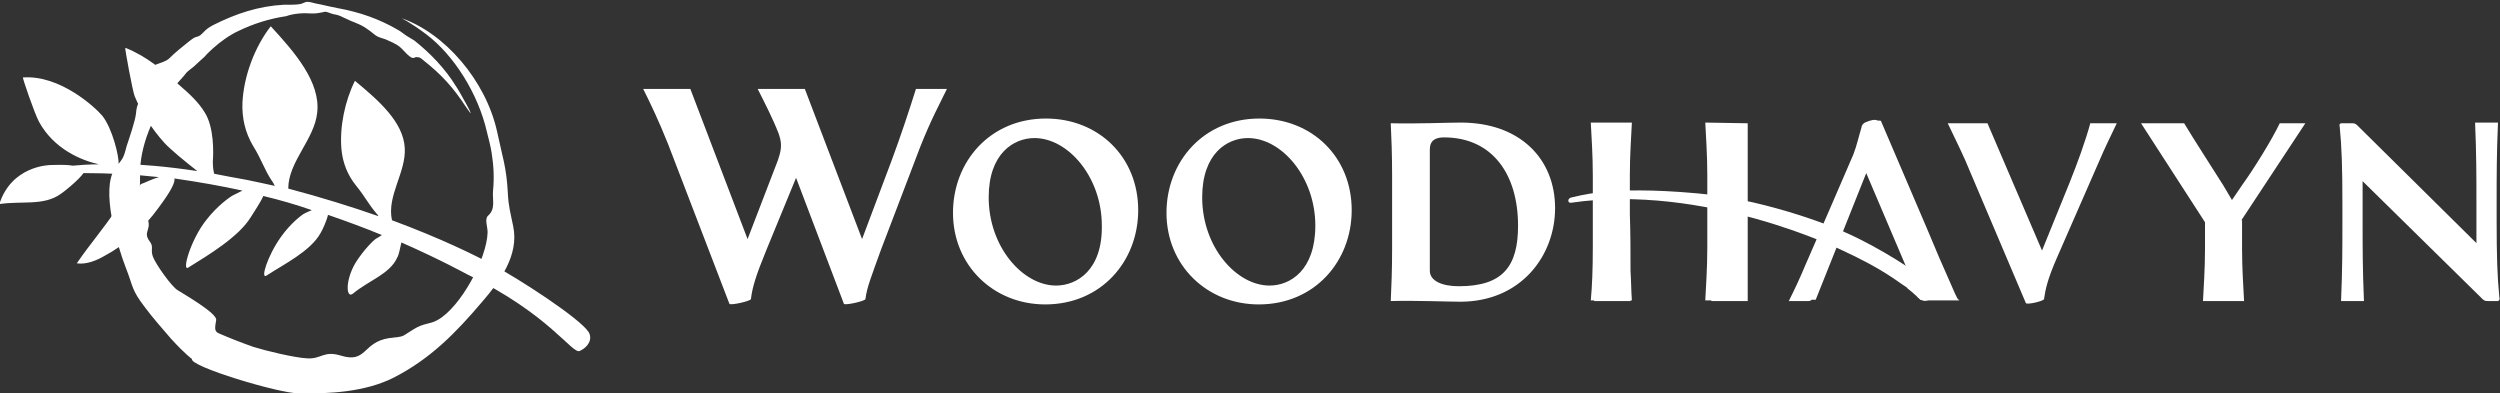
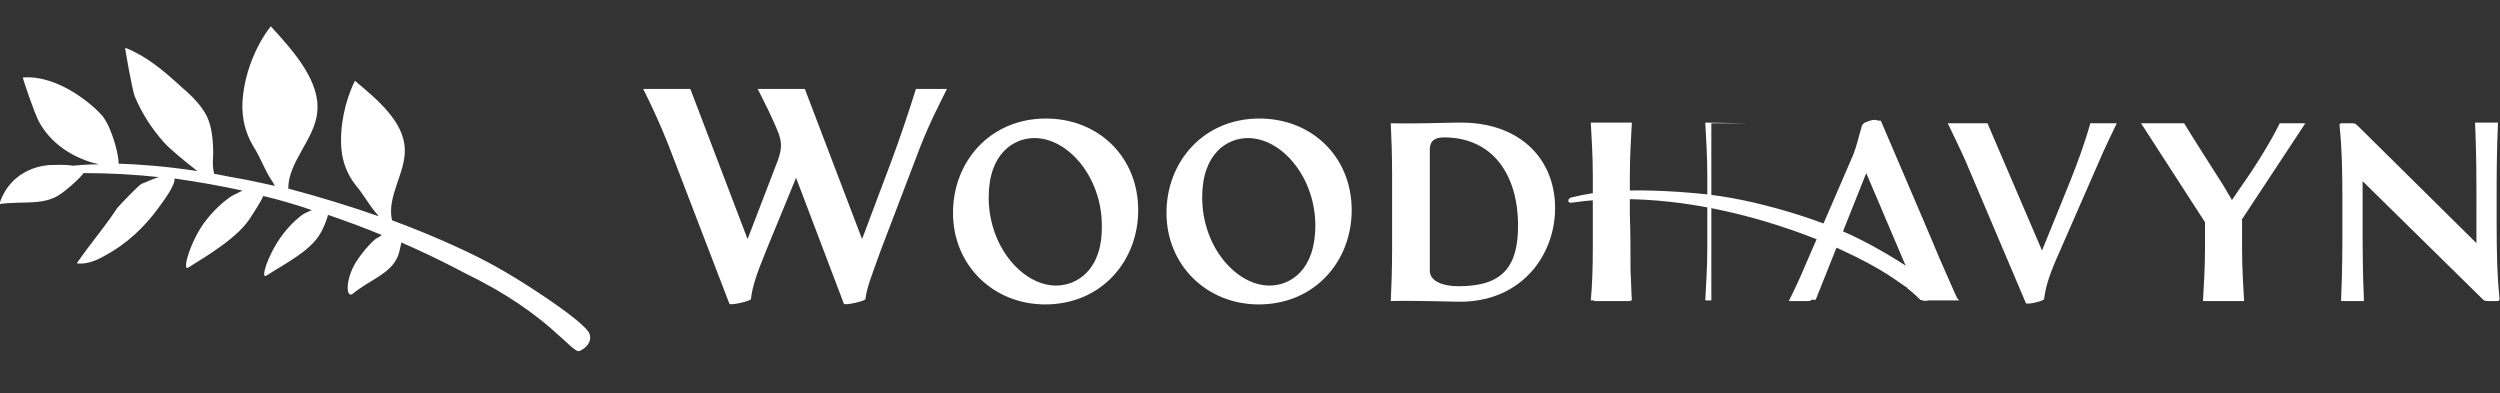
<svg xmlns="http://www.w3.org/2000/svg" version="1.1" id="Layer_1" x="0px" y="0px" viewBox="0 0 371.2 58.4" style="enable-background:new 0 0 371.2 58.4;" xml:space="preserve">
  <rect x="0" y="0" width="371.2" height="58.4" fill="#333333" stroke="none" />
  <style type="text/css">
	.st0{fill:#FFFFFF;}
</style>
  <path class="st0" d="M136,13.2c-1.1,3.5-2.3,7.1-3.6,10.6L128,35.5l-8.5-22.3h-7c1.1,2.2,2.2,4.3,3.1,6.6l0.1,0.3  c0.5,1.5,0.2,2.5-0.2,3.7L111,35.5l-8.5-22.3h-7c1.1,2.2,2.3,4.7,3.7,8.2l9.1,23.7c0.1,0.3,3.2-0.4,3.2-0.7c0.2-1.7,0.7-3.4,2.3-7.3  l4.4-10.7l7.1,18.7c0.1,0.3,3.2-0.4,3.2-0.7c0.2-1.7,0.9-3.4,2.3-7.3l5.8-15.2c1.7-4.3,2.9-6.4,4-8.7L136,13.2L136,13.2z" />
  <path class="st0" d="M156.8,42.4c-4.9,0-10-5.7-10-13.1c0-6.5,3.7-8.8,6.8-8.8c5,0,10,5.8,10,13C163.7,40.1,159.9,42.4,156.8,42.4   M155.3,17.6c-8.3,0-13.8,6.4-13.8,14c0,7.8,6,13.6,13.7,13.6c8.3,0,13.8-6.4,13.8-14C169,23.3,163.1,17.6,155.3,17.6" />
  <path class="st0" d="M188.5,42.4c-4.9,0-10-5.7-10-13.1c0-6.5,3.7-8.8,6.8-8.8c5,0,10,5.8,10,13C195.3,40.1,191.6,42.4,188.5,42.4   M187,17.6c-8.3,0-13.8,6.4-13.8,14c0,7.8,6,13.6,13.7,13.6c8.3,0,13.8-6.4,13.8-14C200.7,23.3,194.8,17.6,187,17.6" />
  <path class="st0" d="M216.6,42.5c-2.5,0-4.3-0.8-4.3-2.3v-18c0-1.4,0.9-1.8,2.1-1.8c7.2,0,11,5.5,11,13.1  C225.4,39.5,223.2,42.5,216.6,42.5 M216.9,18.2c-1.8,0-6.7,0.2-10.4,0.1c0.1,2.1,0.2,4.7,0.2,7.8v10.8c0,3.1-0.1,5.7-0.2,7.8  c3.7-0.1,8.6,0.1,10.3,0.1c9.1,0,14.1-6.9,14.1-13.9C230.9,23.6,225.7,18.2,216.9,18.2" />
  <path class="st0" d="M310.4,18.2c-0.8,2.9-1.9,5.9-3.1,8.9l-4.1,10.1l-8.1-18.9h-5.9c0.9,1.9,1.8,3.7,2.6,5.5l9,21.2  c0.1,0.3,2.7-0.3,2.7-0.6c0.2-1.4,0.5-2.9,1.9-6.1l6.3-14.4c0.8-1.9,1.7-3.7,2.6-5.6H310.4z" />
  <path class="st0" d="M332.8,32.7l9.5-14.4h-3.8c-1.2,2.5-3.8,6.7-5.6,9.2l-1.5,2.2l-1.3-2.2c-1.7-2.7-4.3-6.7-5.8-9.2h-6.4l9.5,14.7  v3.9c0,3.1-0.2,5.7-0.3,7.8h6.1c-0.1-2.1-0.3-4.7-0.3-7.8V32.7z" />
  <path class="st0" d="M371.1,44.1c-0.3-3-0.4-6.1-0.4-11.4V30c0-3.9,0-7.1,0.2-11.8h-3.4c0.2,4.7,0.2,7.9,0.2,11.8v6.1L350,18.6  c-0.3-0.3-0.5-0.3-0.9-0.3h-1.4c-0.3,0-0.4,0.2-0.3,0.5c0.3,3,0.4,6.1,0.4,11.4v2.7c0,3.9,0,7.1-0.2,11.8h3.4  c-0.2-4.7-0.2-7.9-0.2-11.8v-6l17.8,17.5c0.3,0.3,0.5,0.3,0.9,0.3h1.4C371.1,44.6,371.2,44.5,371.1,44.1" />
-   <path class="st0" d="M259.3,18.3C259.3,18.3,259.3,18.3,259.3,18.3l-6.1-0.1c0.1,2.1,0.3,4.7,0.3,7.8v10.8c0,3.1-0.2,5.7-0.3,7.8  h0.9v0.1h5.4V18.3H259.3z" />
+   <path class="st0" d="M259.3,18.3C259.3,18.3,259.3,18.3,259.3,18.3l-6.1-0.1c0.1,2.1,0.3,4.7,0.3,7.8v10.8c0,3.1-0.2,5.7-0.3,7.8  h0.9v0.1V18.3H259.3z" />
  <path class="st0" d="M242.3,18.2h-6.1c0.1,2.1,0.3,4.7,0.3,7.8v10.8c0,3.1-0.1,5.7-0.3,7.8h0.5v0.1h5.4v-0.1h0.2  c-0.1-1.3-0.1-2.8-0.2-4.4c0-2.5,0-5.5-0.1-8.4V26C242,23,242.2,20.4,242.3,18.2" />
  <path class="st0" d="M290.8,44.6c-0.4-0.7-0.7-1.4-1-2.1c-1.3-2.9-2.5-5.7-3.7-8.6l-6.8-15.9c0-0.1-0.2-0.1-0.5-0.1  c-0.4-0.2-1-0.1-1.9,0.3c-0.2,0.1-0.5,0.4-0.5,0.7c-0.4,1.3-0.7,2.7-1.2,4c-2.4,5.6-4.8,11.1-7.2,16.6c-0.7,1.7-1.5,3.4-2.4,5.2  c1,0,1.9,0,2.8,0c0.3,0,0.4,0,0.6-0.2h0.6l7.5-18.8l8,18.8h0.4c0.1,0.1,0.2,0.1,0.3,0.1c1.6,0,3.3,0,5.1,0c0-0.1,0-0.1-0.1-0.2  H290.8z" />
  <path class="st0" d="M286.9,42.8c-1-1.3-2.4-2.3-3.7-3.2c-2.3-1.5-4.7-2.9-7.1-4.1c-3.4-1.7-7-3-10.7-4.1c-4.4-1.3-8.9-2.3-13.5-2.7  c-13.3-1.2-17.7,0.5-18.5,0.6c-0.7,0.1-0.7,0.9-0.1,0.8c19.8-2.9,39.9,6.9,40.3,7.1c2.6,1.2,5.1,2.5,7.5,4.1  c0.4,0.3,0.9,0.6,1.3,0.9c0.2,0.1,0.4,0.3,0.6,0.4c0.1,0.1,0.2,0.1,0.2,0.2c0.2,0.1,0,0-0.1-0.1c0,0,0.1,0.1,0.1,0.1  c0.5,0.4,1,0.8,1.4,1.2c0,0,0.1,0.1,0.1,0.1c0.2,0.2-0.2-0.3-0.1-0.1c0.4,0.5,1.1,0.9,1.8,0.5C286.9,44.3,287.3,43.4,286.9,42.8" />
-   <path class="st0" d="M46.3,2c0.5,0,0.7,0,1.2-0.1c0.3-0.1,0.2,0,0.5-0.1c0.4-0.2,1,0.2,1.5,0.3c0.6,0.1,0.9,0.2,1.5,0.5  c0.5,0.2,1,0.5,1.6,0.7c1.3,0.5,2,1,3.1,1.9c0.7,0.5,1.1,0.4,1.9,0.8c0.5,0.2,0.9,0.4,1.4,0.7c0.5,0.3,0.9,0.8,1.3,1.2  c0.2,0.2,0.8,0.8,1.1,0.7c0.2,0,0.2-0.2,0.7-0.1c0.2,0,0.5,0.2,0.7,0.4c2.8,2.2,4.5,4.1,6.4,7c2.1,3.1-1.3-2.9-1.5-3.1  c-1.6-2.6-3.8-4.9-6.2-6.8c-0.3-0.2-0.7-0.4-1-0.6c-0.5-0.3-0.8-0.6-1.3-0.9c-2.9-1.7-5.8-2.7-9.1-3.3c-1.1-0.2-2.2-0.5-3.3-0.7  c-0.4-0.1-1-0.3-1.4-0.2c-0.2,0.1-0.3,0.1-0.5,0.2c-0.4,0.2-1.4,0.2-1.9,0.2c-0.3,0-0.5,0-0.8,0C38.4,0.9,35.1,2,31.7,3.7  c-0.9,0.5-0.9,0.5-1.7,1.3c-0.3,0.3-0.5,0.4-0.9,0.5c-0.4,0.1-0.8,0.5-1.1,0.7c-1,0.8-2,1.6-2.9,2.5c-0.7,0.6-1.8,0.7-2.3,1.1  c-0.4,0.4,0.4,0.7,0,1.4c-0.1,0.2-0.4,0.5-0.5,0.7c-0.5,0.7-1,1.5-1.3,2.3c-0.4,1.2-0.7,1.3-0.8,2.6c-0.1,1.1-1,3.7-1.4,4.9  c-0.5,2-0.6,1.8-1.7,3.3c-2.2,3,0.3,11.5,1.6,14.8c1.1,2.8,0.8,3.2,2.8,5.8c1.1,1.5,2.7,3.3,3.9,4.7c2.1,2.3,3.1,3,3.1,3  c-0.4,1.1,12.9,5.1,15.8,5.1c4.6,0.1,9.9-0.2,14.1-2.3c5.5-2.8,9.3-6.7,13.2-11.3c2.6-3,5.5-6.9,4.6-11.2c-0.4-2-0.7-2.9-0.8-5  c-0.2-3.8-0.8-5.3-1.6-9.1c-1.7-7.6-7.8-14.6-14.2-16.8c0,0,1.3,0.6,3.7,2.4c4.1,3.1,7.7,8.8,9,14.5c0.3,1.2,0.5,1.9,0.7,3.1  c0.3,1.9,0.4,3.7,0.2,5.7c-0.1,1.3,0.4,2.6-0.7,3.6c-0.6,0.5-0.1,1.6-0.1,2.5c-0.1,3.9-4,11.1-7.4,13c-1.2,0.7-2,0.4-3.6,1.4  c-2,1.2-1.1,1-3.6,1.3c-4,0.6-3.3,3.8-7.2,2.6c-2.6-0.8-2.9,0.6-5.1,0.4c-1.8-0.1-6-1.1-7.9-1.7c-1.7-0.6-3.5-1.3-5.1-2  c-0.7-0.3-0.6-0.8-0.4-2c0.1-1-4.6-3.7-5.7-4.4c-0.9-0.5-3.3-3.9-3.7-5c-0.4-1.1,0.2-1.4-0.5-2.3c-1.1-1.5,0.6-1.7-0.5-3.8l-0.2-0.3  c-0.5-0.5-0.8-2.7-0.8-3.4c0.1-0.9,0.1-1.4,0.1-2.3c-0.1-4.2,1.9-8.7,4.3-12.1c0.6-0.9,1.3-1.6,2-2.4c0.4-0.4,0.4-0.6,0.9-1  c0.5-0.4,0.8-0.6,1.3-1.1c0.4-0.4,0.7-0.6,1.1-1c0.4-0.5,0.8-0.8,1.2-1.2c1.1-1,2.5-2,3.8-2.6c2.3-1.1,4.5-1.8,7.1-2.2  C43.6,2,45,1.9,46.3,2" />
  <path class="st0" d="M87.4,49.3c-1.4-2.1-10.2-7.8-14.1-9.9c-2.9-1.6-8.1-4.1-15.1-6.7c-0.8-3.6,2.1-7.1,1.9-10.7  c-0.2-3.9-3.9-7.1-7.4-10c-1.5,3-2.3,6.9-2,10.2c0.2,2,0.9,3.8,2.2,5.4c1.3,1.6,1.8,2.7,3,4.1c0.1,0.1,0.2,0.2,0.3,0.4  c-4-1.4-8.5-2.8-13.4-4.1c0-4,3.9-7.3,4.3-11.3c0.5-4.5-3.3-8.9-6.9-12.8c-2.4,3.1-4,7.4-4.2,11.3c-0.1,2.3,0.4,4.5,1.6,6.5  c1.3,2.1,1.6,3.4,2.8,5.2c0.1,0.1,0.2,0.3,0.4,0.7c-1.4-0.3-2.7-0.6-4.2-0.9c-1.7-0.3-3.3-0.6-4.8-0.9c-0.1-0.4-0.2-0.9-0.2-1.8  c0.1-1.3,0.2-5.1-1.2-7.3c-0.9-1.5-2.3-2.8-3.7-4c-2.4-2.2-5-4.4-8.1-5.6c-0.1,0,1.1,6.5,1.4,7.2c1,2.4,2.5,4.8,4.4,6.9  c0.8,0.9,3.1,2.8,4.9,4.2c-4.6-0.7-8.5-1-11.7-1.1c0.1-1-0.9-5.2-2.4-7.1c-1.1-1.3-6.3-6.1-11.8-5.7c-0.1,0,1.7,5.3,2.4,6.6  c2.2,4,6.2,5.7,8.9,6.3c-1.5,0-2.8,0.1-3.9,0.2c-1.2-0.2-2.6-0.1-3.2-0.1c-0.5,0-5.9,0.2-7.7,5.8c3.3-0.5,6.6,0.3,9.1-1.5  c0.5-0.3,2.7-2.1,3.4-3.1c3.8,0,7.6,0.2,11.2,0.6c-1.1,0.3-2.2,0.9-2.6,1c-0.4,0.2-3.2,3.1-3.6,3.6c-2.2,3.3-3.8,5-6,8.2  c1.4,0.2,2.9-0.4,4.1-1.1c3.2-1.7,5.9-4.2,8-7.1c0.5-0.7,2.6-3.4,2.4-4.4c3.5,0.5,6.9,1.1,10.1,1.8c-0.6,0.3-1.2,0.6-1.4,0.7  c-0.4,0.2-2.3,1.5-4,3.7c-2.3,2.9-3.7,7.8-2.6,7c2.9-1.8,7.4-4.5,9.2-7.4c0.3-0.5,1.4-2.1,1.9-3.2c2.5,0.6,4.9,1.3,7.2,2.1  c-0.5,0.2-0.9,0.4-1.1,0.5c-0.4,0.2-2.1,1.5-3.5,3.5c-2,2.8-3.1,6.4-2.1,5.7c2.6-1.7,6.5-3.6,8-6.3c0.3-0.5,0.9-1.8,1.1-2.7  c2.9,1,5.6,2,8,3c-0.3,0.2-0.6,0.4-0.8,0.5c-0.4,0.2-1.9,1.7-3.1,3.6c-1.6,2.7-1.4,5.4-0.4,4.6c2.4-2,5.5-2.9,6.6-5.4  c0.2-0.3,0.4-1.3,0.6-2.2c5.9,2.6,9.5,4.6,9.7,4.7c12.4,6,15.7,12,16.8,11.4C87.4,51.5,88,50.3,87.4,49.3" />
</svg>